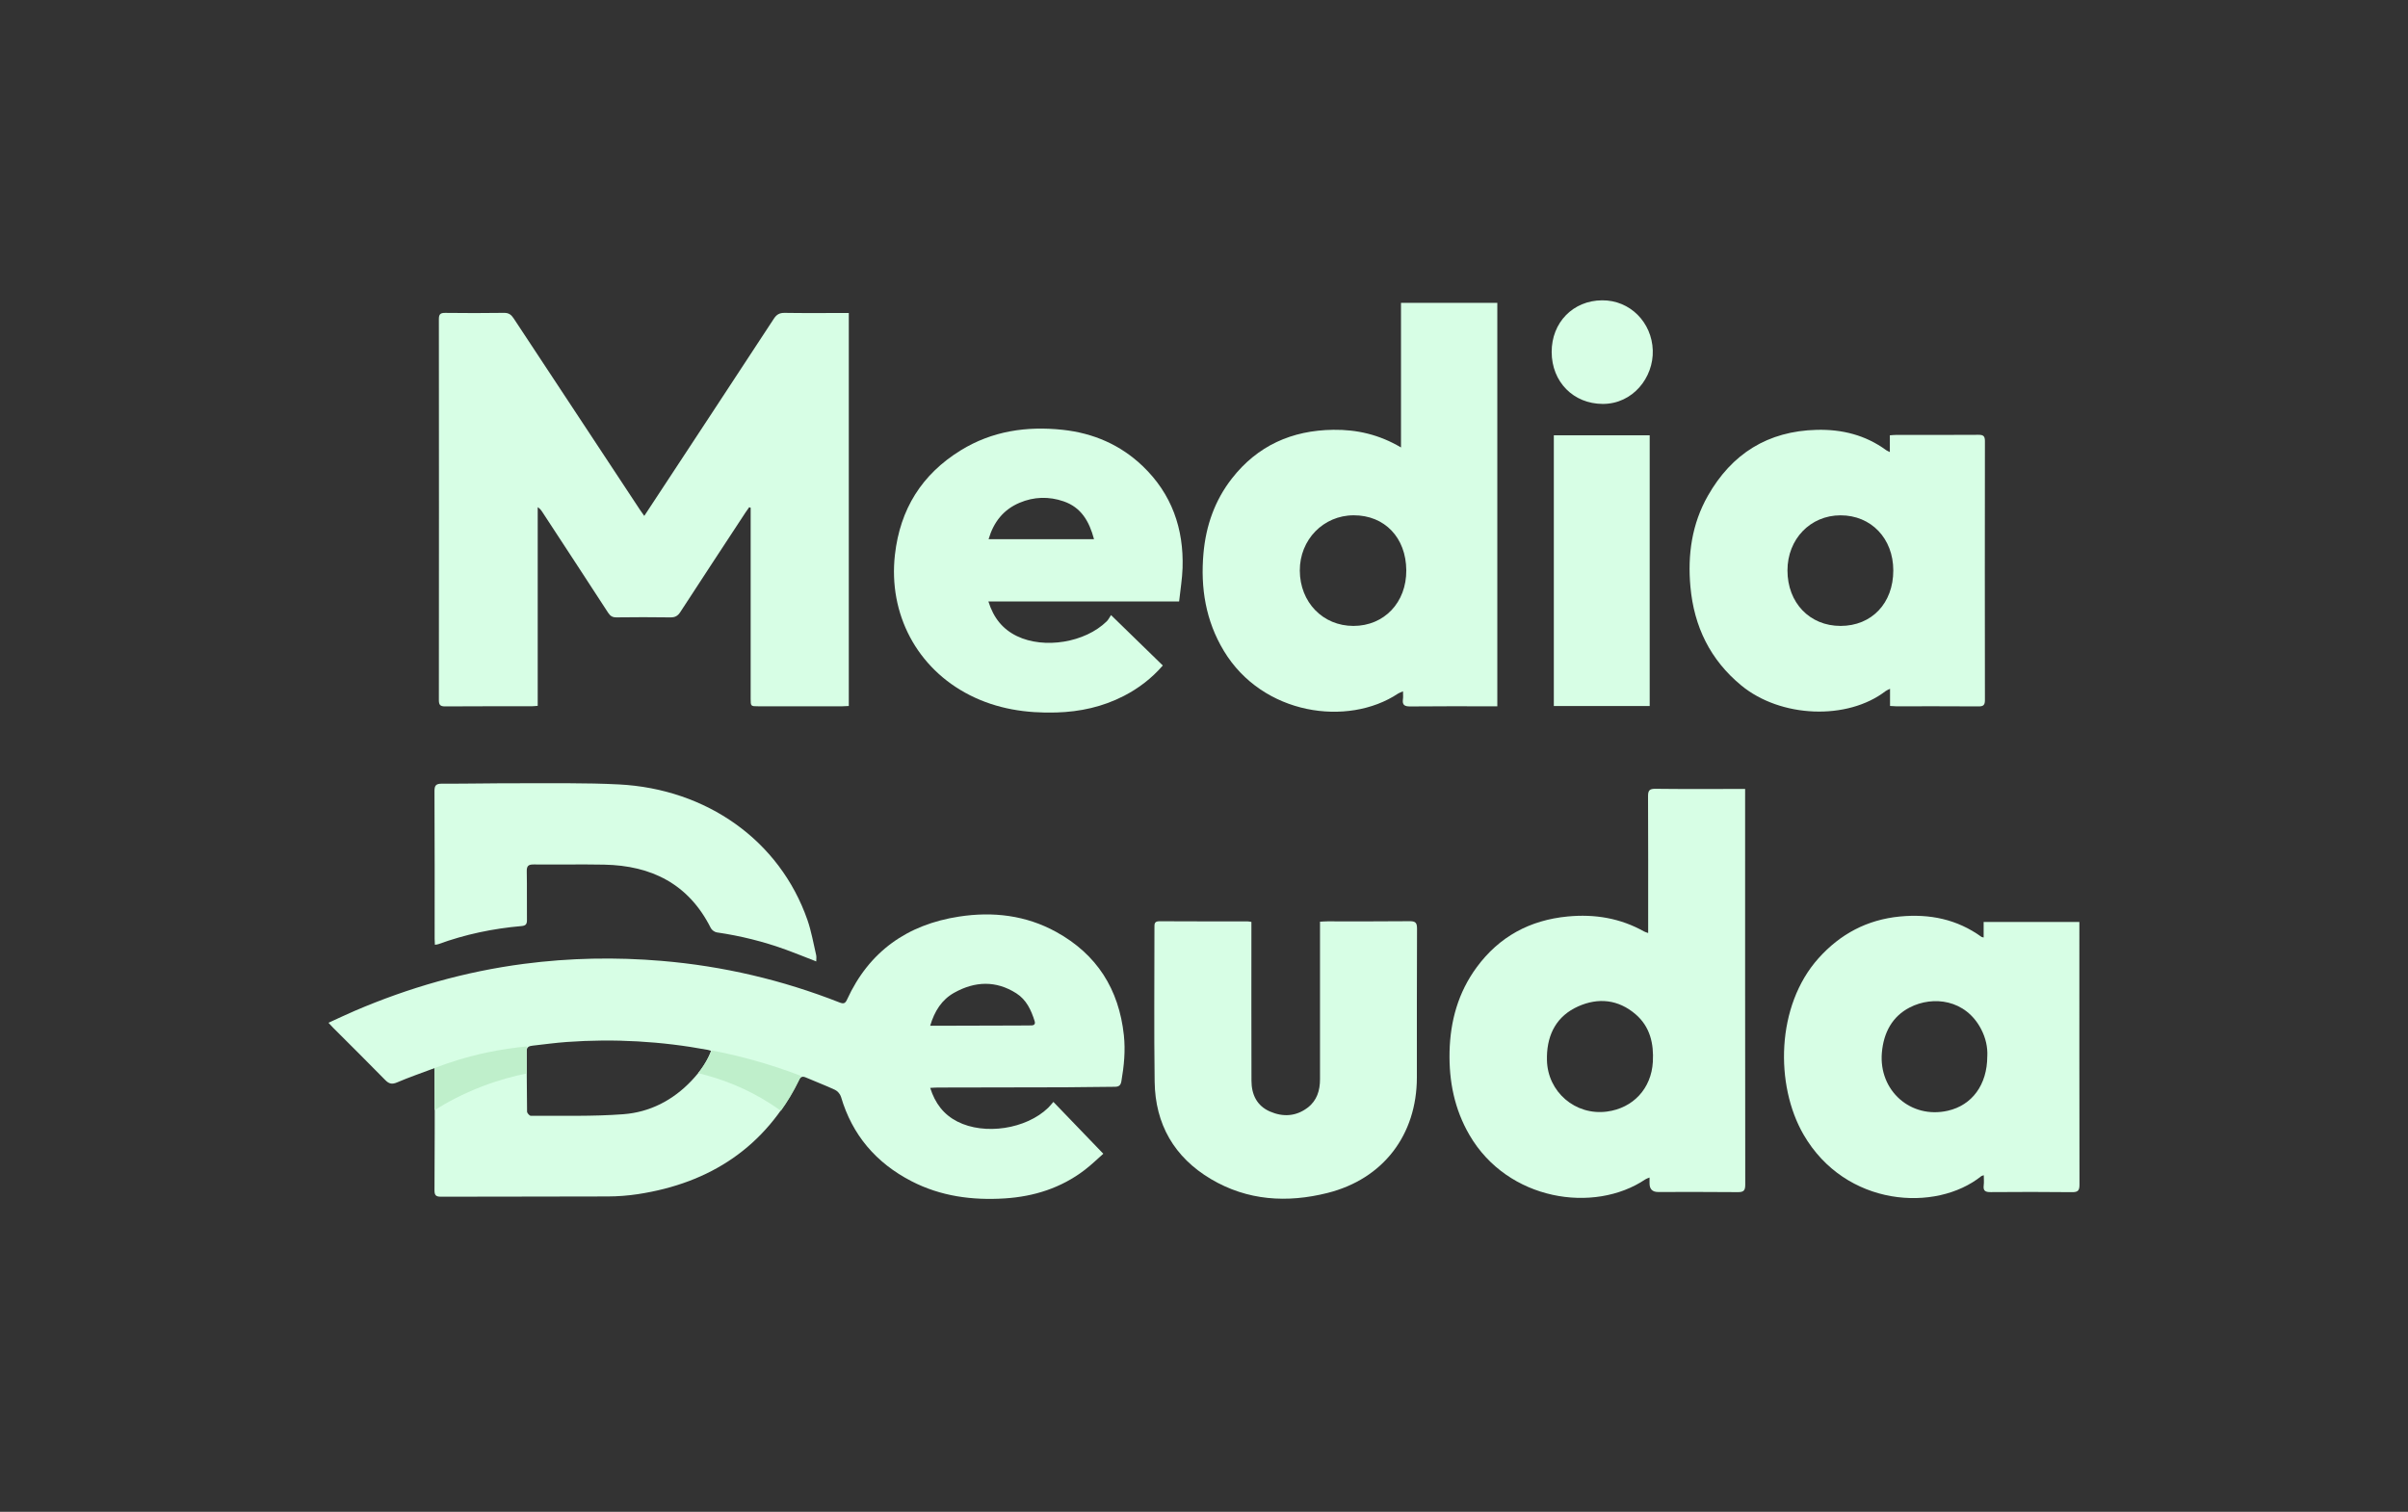
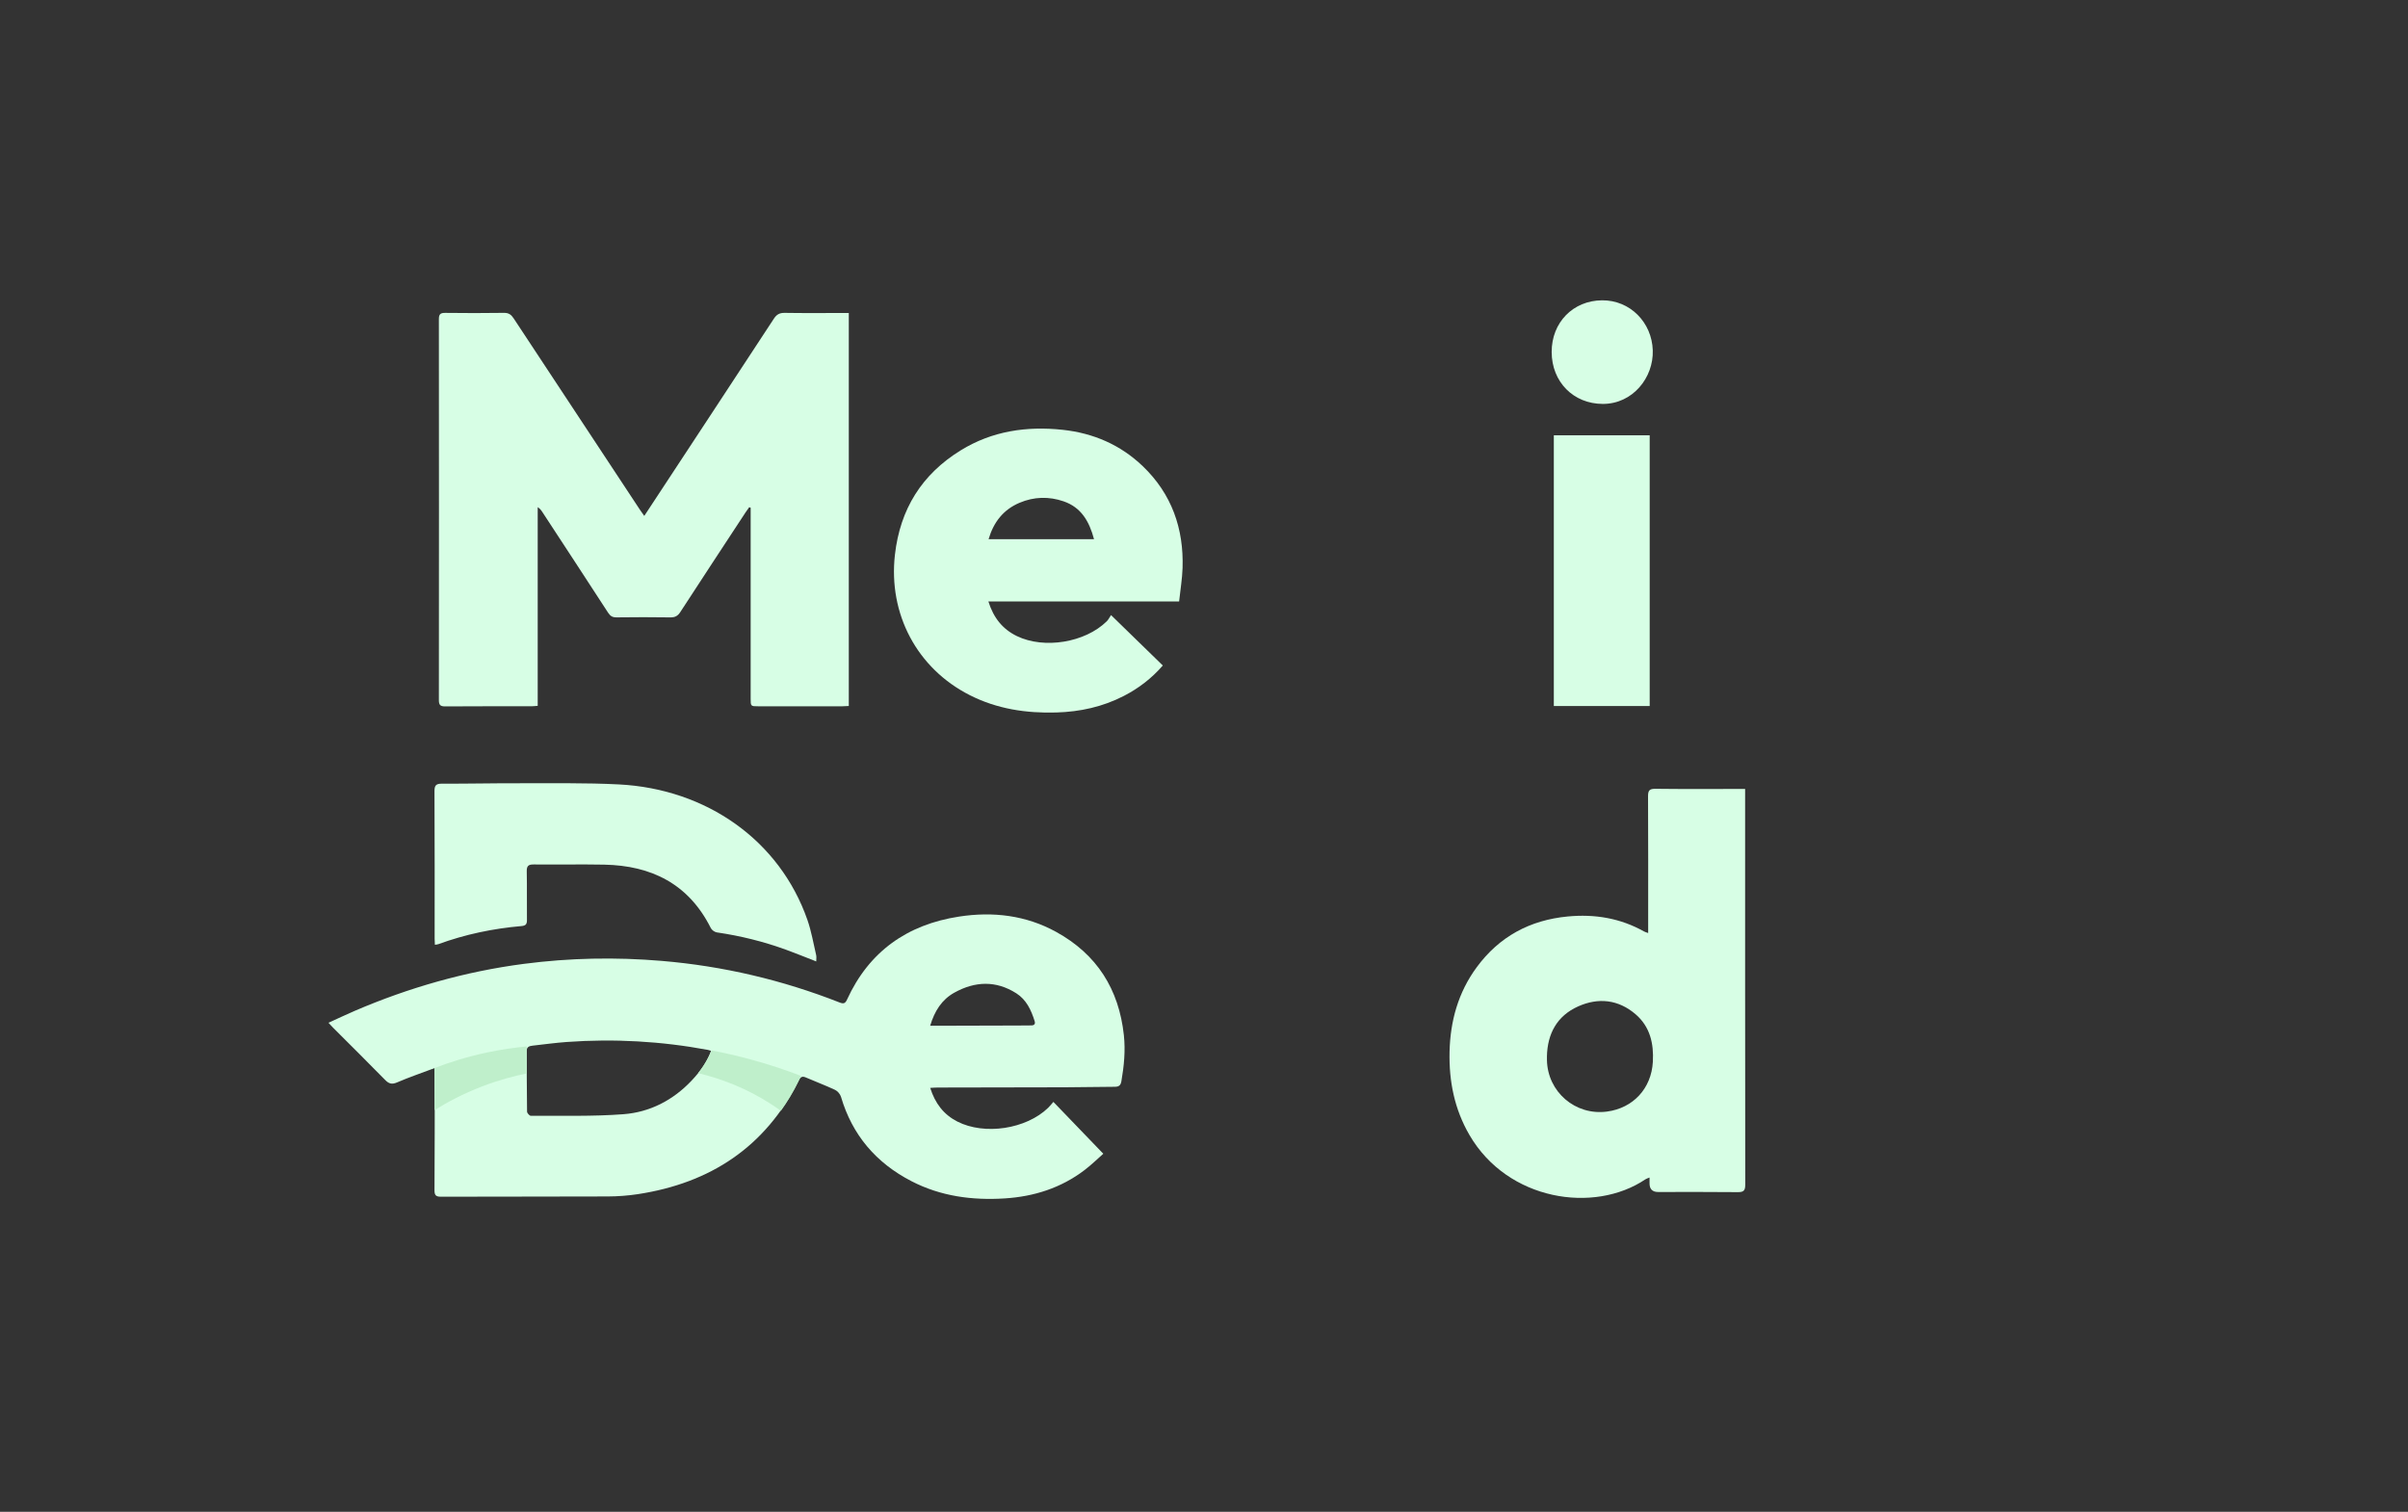
<svg xmlns="http://www.w3.org/2000/svg" id="Capa_1" data-name="Capa 1" viewBox="0 0 1734.74 1089.28">
  <rect x="0" y="0" width="1734.74" height="1089.28" fill="#333333" stroke="none" />
  <defs>
    <style>
      .cls-1 {
        fill: #bfefcb;
      }

      .cls-1, .cls-2 {
        stroke-width: 0px;
      }

      .cls-2 {
        fill: #d7fee5;
      }
    </style>
  </defs>
  <path class="cls-2" d="M313.22,769.52c-9.66,3.64-18.55,6.67-27.16,10.37-3.76,1.62-5.9.99-8.64-1.81-12.29-12.59-24.83-24.95-37.27-37.4-1.06-1.06-2.05-2.2-3.5-3.76,6.57-2.99,12.63-5.89,18.79-8.54,39.1-16.8,79.7-28.38,121.91-33.9,33.02-4.32,66.18-4.95,99.41-2.14,44.17,3.73,86.83,13.75,128.05,29.95,2.79,1.1,4.06.86,5.4-2.07,15.88-34.72,43.4-54.07,80.68-59.8,24.4-3.75,48.12-1.01,70.01,11.05,29.28,16.13,45.19,41.24,48.75,74.44,1.2,11.2.1,22.15-1.79,33.14-.51,2.98-1.81,3.99-4.73,4-11.82.04-23.64.32-35.46.36-30.69.1-61.39.12-92.08.18-1.63,0-3.27.14-5.46.25,3.49,11.11,9.69,19.23,19.57,24.27,19.62,10.01,49.63,5.41,65.43-9.95,1.3-1.27,2.42-2.72,3.74-4.22,12.09,12.56,23.74,24.67,35.96,37.36-3.95,3.46-8.44,7.88-13.41,11.68-16.97,12.97-36.54,19.17-57.6,20.5-23.38,1.48-46.12-1.5-67.24-12.43-25.37-13.12-42.59-33.13-50.72-60.75-.58-1.97-2.45-4.16-4.3-5.03-6.86-3.23-14.01-5.86-20.96-8.9-2.7-1.18-3.94-.4-5.2,2.12-24.04,47.97-63.68,73.99-115.98,81.94-7.07,1.07-14.28,1.61-21.43,1.64-40.12.17-80.25.05-120.37.19-3.86.01-4.64-1.29-4.62-4.87.18-27.17.16-54.34.2-81.51,0-1.78,0-3.56,0-6.37ZM512.25,757.13c-1.18-.35-1.7-.56-2.24-.66-33.64-6.26-67.54-8.18-101.67-5.71-8.26.6-16.49,1.74-24.73,2.66-2.39.27-4.24.89-4.21,4.04.15,14.5.07,29,.3,43.49.02,1.06,1.78,3.02,2.73,3.01,22.23-.15,44.53.53,66.66-1.15,19-1.44,35.64-10,48.97-24.04,5.91-6.22,11.02-13.04,14.2-21.65ZM670.1,739.06c2.38,0,4.05,0,5.71,0,19.25-.05,38.51-.1,57.76-.16,3.09,0,6.18-.06,9.28-.07,2.19,0,3.19-.96,2.49-3.16-2.5-7.91-5.92-15.36-13.18-19.98-14.71-9.36-29.8-8.72-44.66-.46-9.03,5.02-14.22,13.22-17.4,23.83Z" />
  <path class="cls-2" d="M611.48,225.51v283.17c-1.69.08-3.2.2-4.7.21-20.13.01-40.27.01-60.4,0-5.57,0-5.6,0-5.6-5.53,0-44.2,0-88.41,0-132.61v-4.92c-.35-.12-.7-.24-1.05-.36-.91,1.28-1.85,2.54-2.71,3.85-15.66,23.87-31.35,47.72-46.91,71.66-1.81,2.79-3.76,3.91-7.13,3.86-12.95-.2-25.91-.17-38.86-.01-2.91.04-4.5-.99-6.05-3.38-15.69-24.19-31.51-48.3-47.29-72.42-.84-1.28-1.71-2.53-3.41-3.61v143.15c-1.9.13-3.24.31-4.58.31-20.7.02-41.4-.07-62.09.09-3.54.03-4.53-1.07-4.53-4.54.08-91.5.08-183.01,0-274.51,0-3.55,1.13-4.52,4.59-4.48,14.08.17,28.16.2,42.24-.02,3.46-.06,5.26,1.27,7.05,3.98,30.31,46.05,60.7,92.05,91.08,138.06.83,1.25,1.73,2.45,3.01,4.26,2.14-3.26,3.97-6.03,5.79-8.8,29.21-44.42,58.44-88.81,87.56-133.29,2.01-3.07,4.13-4.26,7.84-4.2,13.79.23,27.6.09,41.39.09,1.51,0,3.01,0,4.78,0Z" />
  <path class="cls-2" d="M1187.35,672.26c0-2.47,0-4.25,0-6.03,0-30.83.08-61.66-.09-92.48-.02-4.21,1.02-5.46,5.37-5.41,19.85.25,39.7.11,59.55.11,1.5,0,3.01,0,5.02,0v5.06c0,93.33-.03,186.66.09,279.98,0,4.24-1.04,5.52-5.36,5.46-19.15-.22-38.29-.09-57.44-.1q-6.11,0-6.15-6.17c0-1.25,0-2.49,0-4.25-1.3.55-2.21.77-2.93,1.26-37.02,24.96-99.23,15.53-126.81-31.91-10.79-18.56-14.81-38.66-14.34-59.9.5-22.24,6.25-42.84,19.51-60.89,16.26-22.14,38.33-34.07,65.66-36.66,19.46-1.84,37.84,1.19,54.99,10.82.59.33,1.28.5,2.91,1.11ZM1114.43,761.25c0,.84-.01,1.69,0,2.53.43,22.97,20.5,40.17,43.28,37.12,18.85-2.52,31.92-16.61,33.02-35.78.75-13.19-2-25.38-12.46-34.35-12.44-10.67-26.89-12.14-41.42-5.62-15.13,6.79-22.1,19.63-22.43,36.11Z" />
-   <path class="cls-2" d="M1009.29,322.41v-104.19h69.39v290.68c-1.7,0-3.21,0-4.71,0-19.28,0-38.57-.12-57.85.1-4.17.05-6.07-.92-5.42-5.31.24-1.61.04-3.28.04-5.58-1.66.74-2.7,1.05-3.56,1.62-36.18,24.07-97.59,15.6-125.53-30.79-13.07-21.7-16.87-45.29-14.67-70.17,1.77-19.95,8.14-38.22,20.51-54.05,18.48-23.65,43.14-34.66,72.97-35.05,17.12-.22,33.14,3.44,48.83,12.72ZM975.01,450.99c22.18,0,38.24-16.91,38.09-40.08-.16-23.53-15.59-39.67-37.9-39.63-21.83.04-38.9,17.57-38.81,39.85.09,22.82,16.61,39.87,38.63,39.86Z" />
-   <path class="cls-2" d="M1429.03,675.46v-11.16h68.96v5.03c0,61.36-.04,122.73.09,184.09,0,4.11-.84,5.6-5.28,5.55-19.56-.24-39.13-.18-58.7-.04-3.7.03-5.56-.8-5.02-4.89.3-2.28.05-4.64.05-7.26-1.02.35-1.46.39-1.75.62-32.66,26.22-97.89,22.29-128.11-29.95-20.54-35.51-19.95-92.74,10.82-127.05,15.69-17.49,35.05-27.78,58.6-30.05,21.37-2.06,41.15,1.92,58.79,14.68.21.15.52.15,1.55.44ZM1431.67,761.01c.33-6.5-1.17-13.18-4.4-19.4-11.18-21.58-34.7-24.32-51.42-15.76-12.61,6.46-18.9,18.14-20.14,32.6-2.34,27.34,20.77,47.9,47.47,41.86,17.56-3.97,28.46-18.8,28.47-39.29Z" />
-   <path class="cls-2" d="M1361.45,325.71v-12.07c1.69-.11,3.04-.27,4.38-.27,19.85-.02,39.69.07,59.54-.08,3.5-.03,4.58,1.02,4.58,4.52-.09,62.2-.09,124.4,0,186.6,0,3.46-.99,4.59-4.54,4.56-19.84-.15-39.69-.07-59.54-.08-1.24,0-2.48-.13-4.28-.23v-12.36c-1.53.77-2.43,1.06-3.14,1.61-27.58,21.26-75.67,19.35-104.03-4.04-22.41-18.48-34.02-42.43-36.63-71.08-2.1-23.1,1.03-45.3,12.61-65.64,17.22-30.24,43.15-46.56,78.32-47.44,18.26-.46,35.14,3.72,50.07,14.63.54.39,1.19.63,2.66,1.38ZM1325.95,450.99c22.46-.01,38.01-16.38,37.99-39.99-.01-23.05-15.97-39.72-38-39.7-21.77.02-38.24,17.13-38.24,39.72,0,23.27,15.99,39.98,38.25,39.97Z" />
  <path class="cls-2" d="M849.44,433.38h-137.39c3.72,11.87,10.31,20,20.59,24.96,19.65,9.48,49.05,4.63,64.62-10.63,1.19-1.16,1.95-2.77,3.15-4.52,13.01,12.67,25.04,24.39,37.29,36.31-8.12,9.37-17.46,16.45-28.03,21.91-15.27,7.88-31.59,11.46-48.72,11.95-21.71.62-42.62-2.52-62.2-12.43-38.24-19.35-58.85-58.61-54.04-101.2,3.72-32.92,19.38-57.96,47.4-75.25,22.57-13.92,47.4-17.58,73.42-14.8,22.11,2.37,41.63,10.79,57.71,26.19,20.85,19.97,29.64,44.97,28.69,73.5-.26,7.68-1.55,15.32-2.49,24.01ZM788.13,388.48c-3.45-12.98-9.31-22.92-21.88-27.25-10.63-3.66-21.37-3.37-31.74,1.02-11.58,4.9-18.67,13.81-22.32,26.22h75.94Z" />
-   <path class="cls-2" d="M901.52,664.23c0,1.95,0,3.74,0,5.53,0,36.32-.07,72.63.05,108.95.03,9.86,3.85,18.03,13.31,22.15,9.39,4.09,18.78,3.59,27.16-2.78,6.69-5.08,8.91-12.37,8.91-20.5,0-35.89,0-71.79,0-107.68,0-1.8,0-3.6,0-5.81,2.04-.1,3.67-.24,5.31-.24,19.71-.02,39.42.11,59.13-.11,4.18-.05,5.47.96,5.45,5.33-.19,35.75-.08,71.51-.11,107.26-.04,41.33-24.22,73.11-64.32,83.2-29.1,7.32-57.73,5.63-84.08-10.02-26.36-15.66-40.09-39.46-40.51-70.1-.51-37.01-.13-74.04-.15-111.06,0-2.51-.17-4.59,3.57-4.57,21.12.15,42.24.07,63.36.09.81,0,1.62.2,2.92.37Z" />
  <path class="cls-2" d="M588.01,692.72c-7.45-2.9-14.57-5.81-21.79-8.44-16.16-5.88-32.77-10-49.8-12.47-1.61-.23-3.65-1.71-4.37-3.16-15.87-31.65-42.62-45.02-76.8-45.66-16.89-.32-33.79.05-50.68-.13-3.78-.04-5.17.93-5.09,4.91.24,11.68,0,23.37.14,35.05.04,3.01-.82,4.16-3.94,4.43-20.53,1.78-40.56,5.96-59.94,13.05-.64.23-1.35.25-2.43.43-.07-1.57-.19-2.91-.19-4.25-.01-35.47.08-70.94-.12-106.41-.02-4.37,1.26-5.43,5.44-5.42,18.29.07,36.59-.35,54.88-.3,24.21.08,48.46-.4,72.61.84,62.95,3.24,115.73,40.23,135.76,97.68,2.85,8.18,4.3,16.86,6.29,25.34.31,1.31.04,2.75.04,4.51Z" />
  <path class="cls-2" d="M1188.45,508.7h-69.06v-195.06h69.06v195.06Z" />
  <path class="cls-2" d="M1117.83,253.65c-.06-21.3,15.41-37.15,36.38-37.27,20.14-.12,35.81,15.93,36.46,36.03.64,19.6-14.39,38.69-36.06,38.62-21.1-.07-36.72-15.84-36.78-37.38Z" />
  <path class="cls-1" d="M379.48,773.43c-9.37,1.89-20.29,4.78-32.12,9.32-13.79,5.29-25.25,11.45-34.3,17.11-.02-10.1-.05-20.2-.07-30.3,10.68-4.11,23.3-8.13,37.68-11.19,10.37-2.21,20.04-3.57,28.8-4.39,0,6.48,0,12.96,0,19.44Z" />
  <path class="cls-1" d="M562.54,800.36c-2.37-1.72-4.84-3.41-7.42-5.07-17.93-11.54-36.05-18.21-52.18-22.08,2.57-3.24,5.23-7.16,7.62-11.8.8-1.55,1.51-3.07,2.14-4.54,8.67,1.65,17.84,3.71,27.44,6.29,13.51,3.64,25.84,7.78,36.92,12.04-.53,1.19-1.07,2.38-1.65,3.58-3.88,8.11-8.29,15.28-12.86,21.58Z" />
</svg>